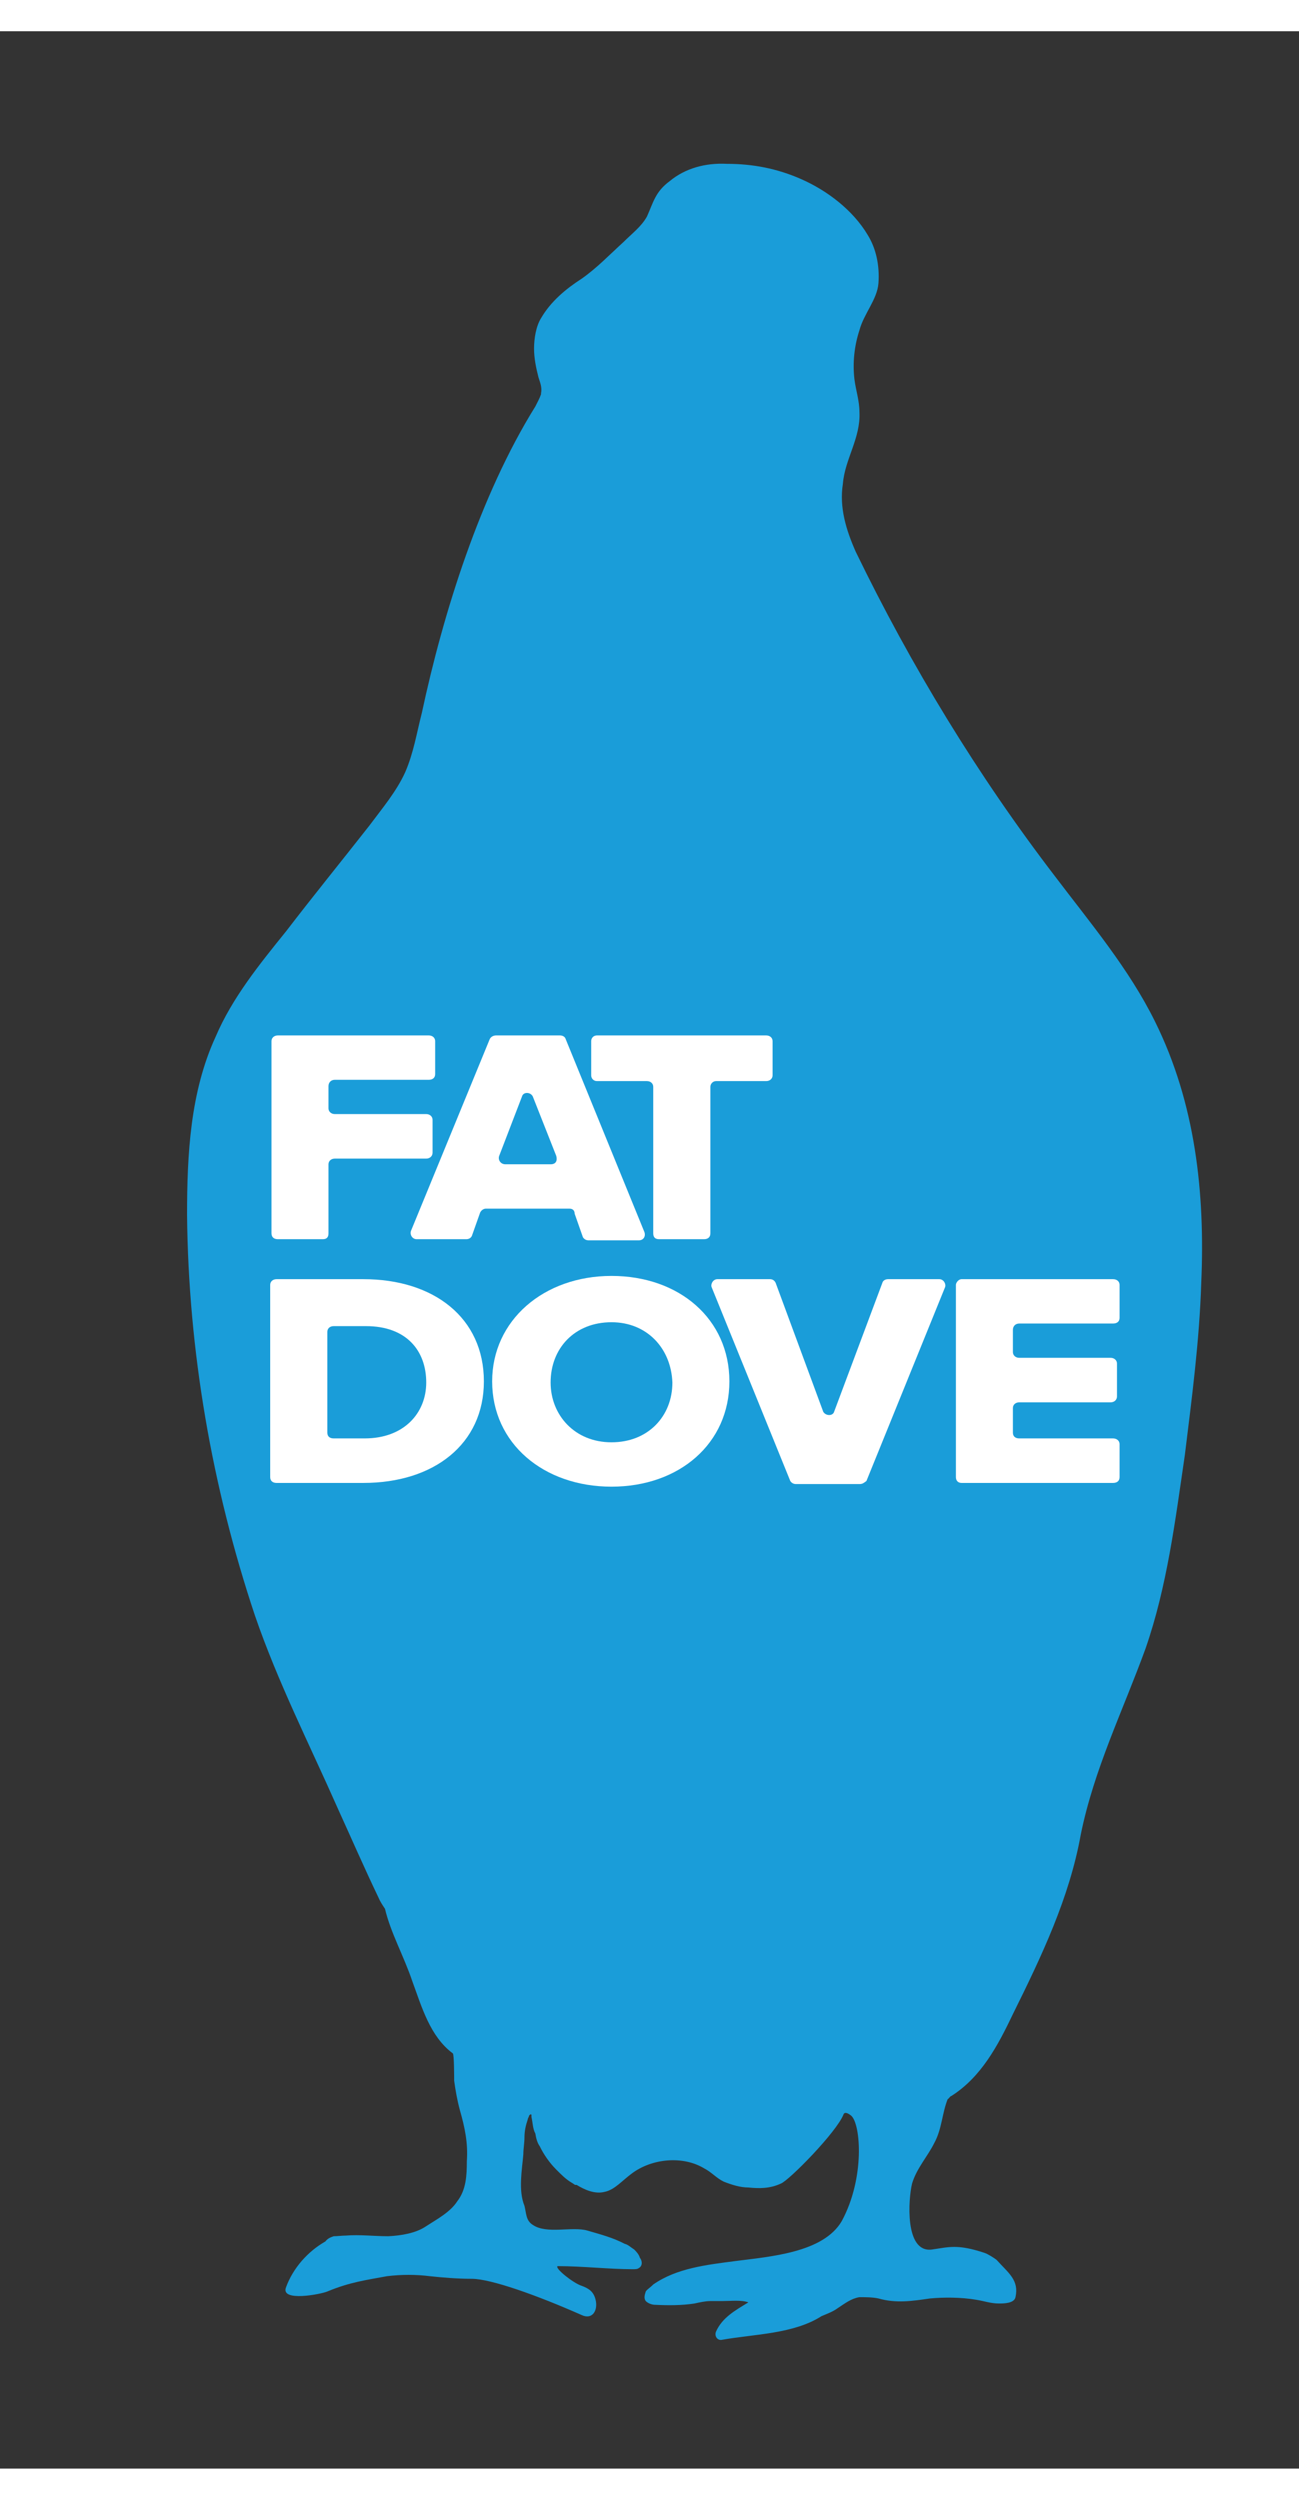
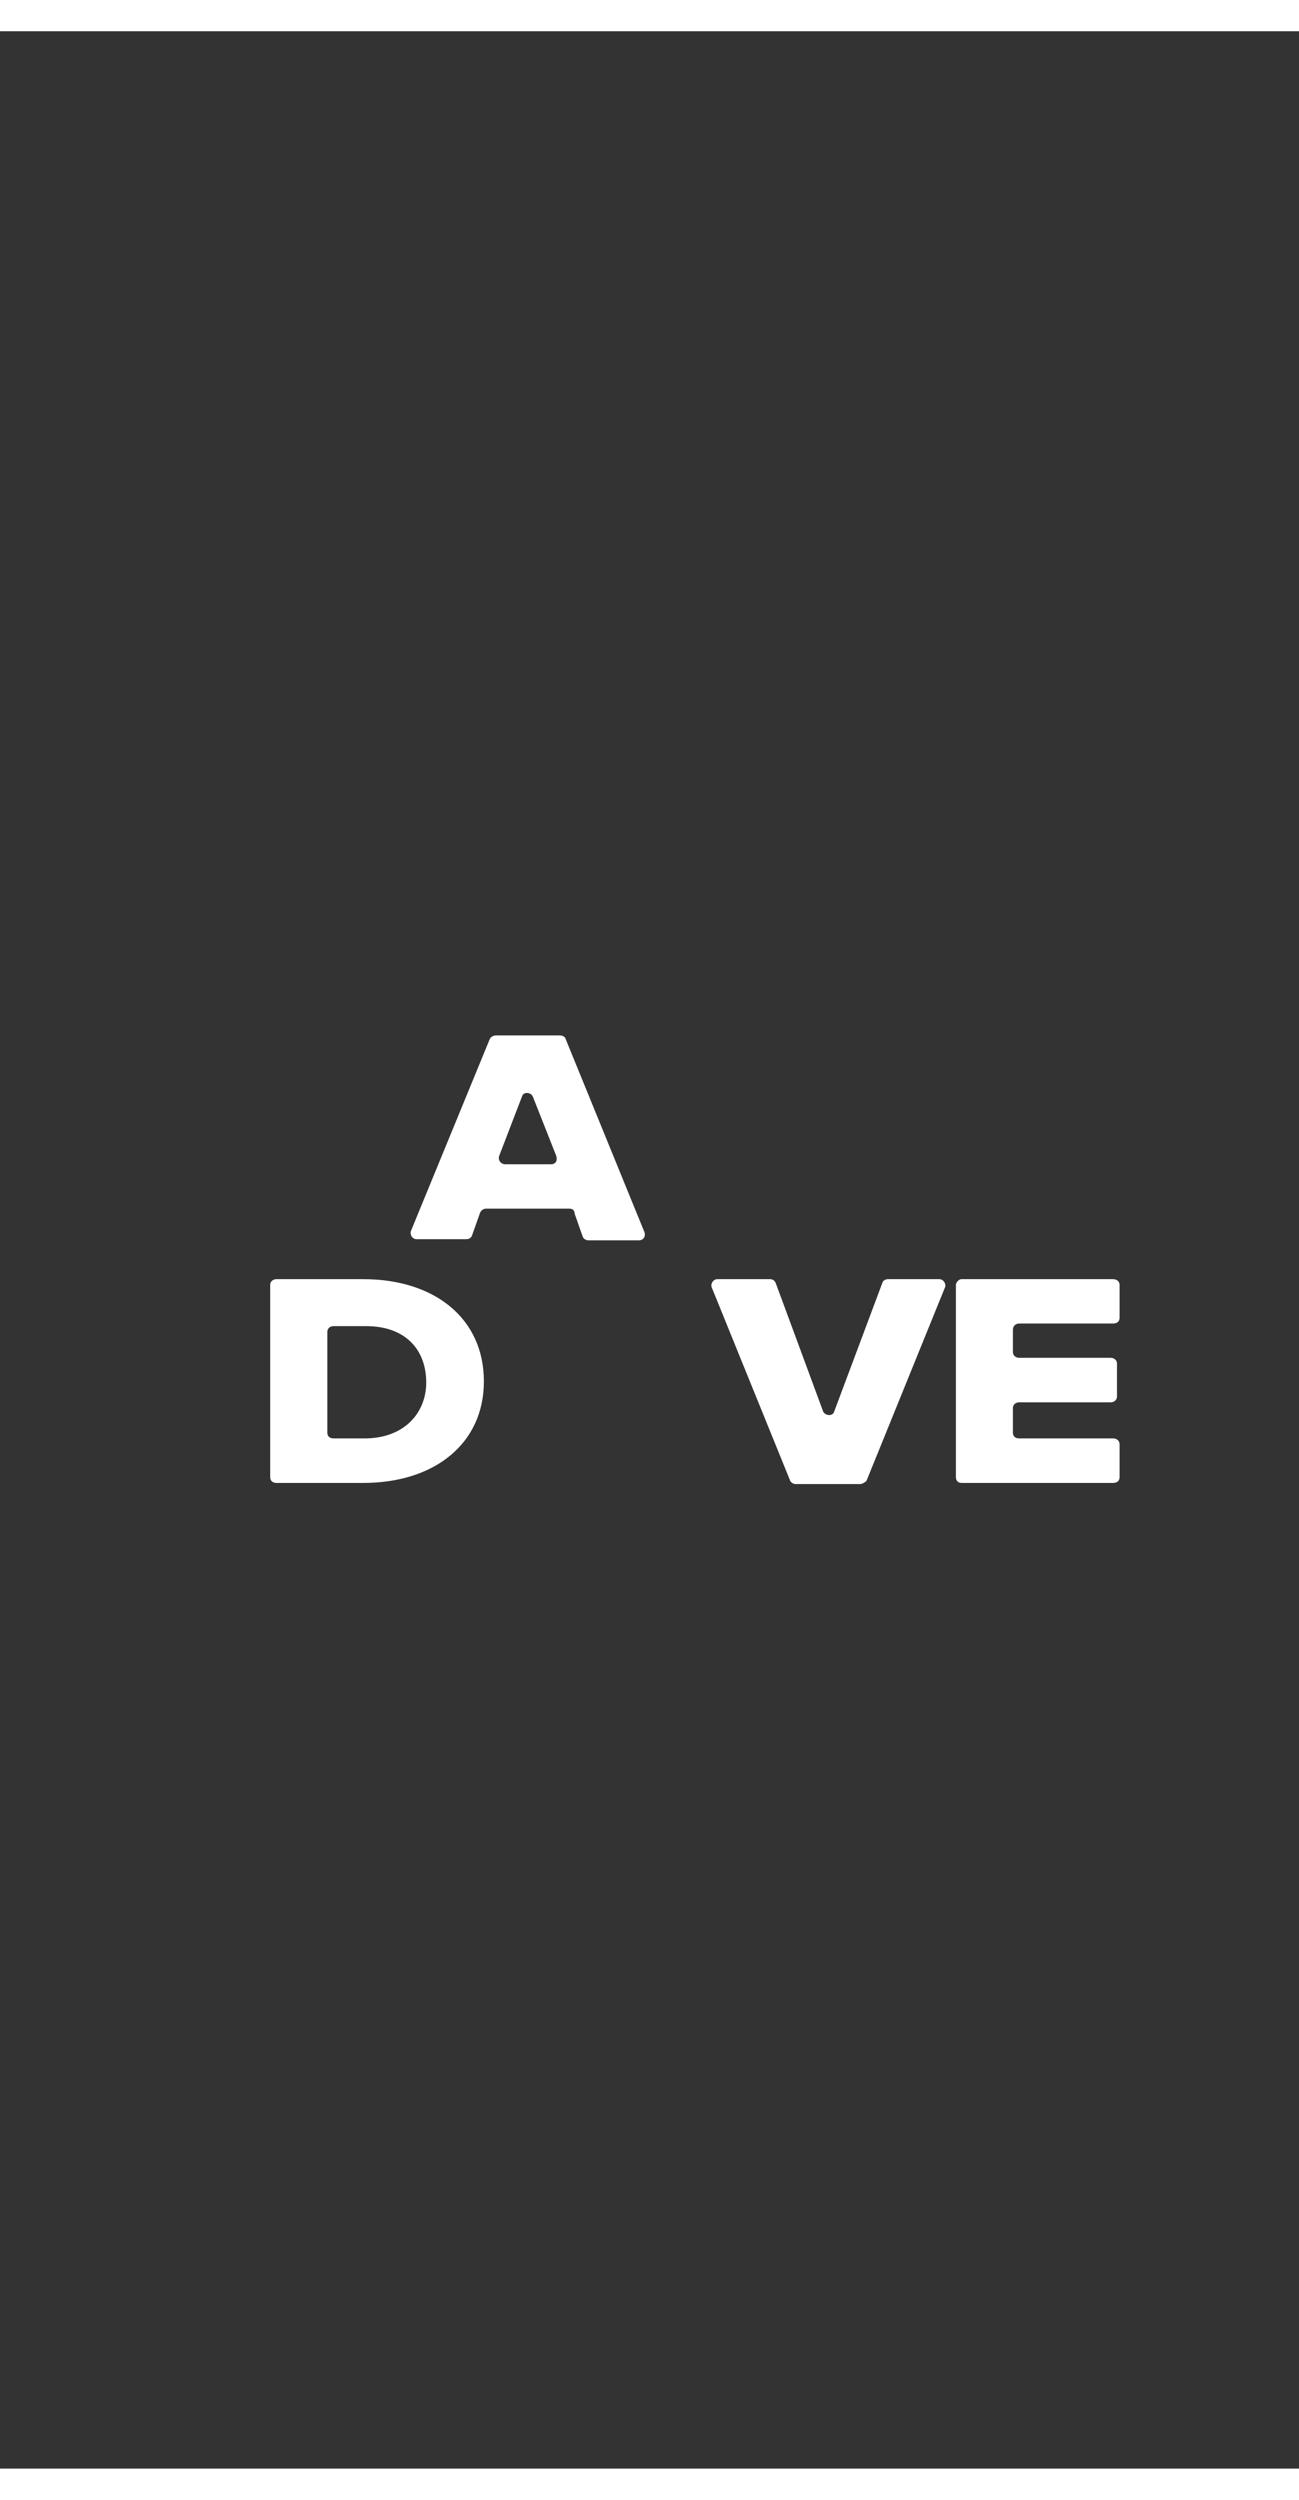
<svg xmlns="http://www.w3.org/2000/svg" width="78px" height="150px" viewBox="0 0 8 15">
  <rect x="0" y="0" width="8" height="15" fill="#333333" stroke="none" />
  <g id="surface1">
-     <path style=" stroke:none;fill-rule:nonzero;fill:rgb(10.196%,61.569%,85.098%);fill-opacity:1;" d="M 7.113 6.094 C 6.953 5.77 6.715 5.488 6.496 5.199 C 6.02 4.578 5.609 3.902 5.27 3.203 C 5.211 3.07 5.168 2.93 5.191 2.785 C 5.203 2.633 5.301 2.504 5.293 2.344 C 5.293 2.273 5.27 2.207 5.262 2.141 C 5.25 2.039 5.262 1.934 5.293 1.84 C 5.32 1.738 5.402 1.652 5.41 1.551 C 5.418 1.441 5.395 1.336 5.344 1.254 C 5.254 1.102 5.094 0.98 4.934 0.91 C 4.785 0.844 4.633 0.816 4.477 0.816 C 4.344 0.809 4.219 0.844 4.125 0.922 C 4.035 0.988 4.023 1.055 3.984 1.141 C 3.949 1.203 3.891 1.246 3.84 1.297 C 3.75 1.379 3.676 1.457 3.582 1.523 C 3.484 1.586 3.391 1.664 3.332 1.766 C 3.301 1.816 3.289 1.891 3.289 1.953 C 3.289 2.012 3.301 2.07 3.316 2.129 C 3.324 2.156 3.34 2.191 3.332 2.227 C 3.332 2.227 3.332 2.234 3.332 2.234 C 3.324 2.258 3.309 2.285 3.297 2.309 C 2.957 2.855 2.73 3.578 2.598 4.195 C 2.566 4.32 2.547 4.441 2.496 4.559 C 2.441 4.68 2.355 4.781 2.273 4.891 C 2.105 5.105 1.93 5.32 1.762 5.539 C 1.598 5.742 1.43 5.949 1.328 6.188 C 1.172 6.527 1.152 6.91 1.152 7.285 C 1.16 8.121 1.305 8.957 1.57 9.75 C 1.711 10.16 1.906 10.543 2.082 10.941 C 2.164 11.121 2.246 11.309 2.332 11.488 C 2.34 11.508 2.355 11.531 2.371 11.555 C 2.406 11.703 2.488 11.848 2.539 12 C 2.598 12.16 2.648 12.34 2.789 12.445 C 2.797 12.453 2.797 12.598 2.797 12.613 C 2.805 12.672 2.816 12.734 2.832 12.793 C 2.863 12.902 2.883 12.996 2.875 13.109 C 2.875 13.195 2.871 13.285 2.816 13.355 C 2.773 13.422 2.691 13.465 2.625 13.508 C 2.562 13.551 2.473 13.566 2.391 13.57 C 2.305 13.57 2.215 13.559 2.129 13.566 C 2.105 13.566 2.078 13.57 2.055 13.57 C 2.031 13.578 2.016 13.586 2.004 13.602 C 1.895 13.664 1.805 13.766 1.762 13.883 C 1.723 13.977 1.98 13.926 2.016 13.91 C 2.156 13.852 2.254 13.84 2.383 13.816 C 2.473 13.805 2.562 13.805 2.648 13.816 C 2.723 13.824 2.816 13.832 2.906 13.832 C 3.023 13.832 3.309 13.934 3.582 14.055 C 3.648 14.086 3.684 14.027 3.668 13.961 C 3.656 13.91 3.625 13.891 3.582 13.875 C 3.531 13.859 3.414 13.766 3.434 13.754 C 3.59 13.754 3.75 13.773 3.898 13.773 C 3.91 13.773 3.926 13.773 3.934 13.766 C 3.957 13.754 3.957 13.723 3.941 13.703 C 3.934 13.68 3.918 13.664 3.906 13.652 C 3.883 13.637 3.867 13.621 3.848 13.617 C 3.773 13.578 3.699 13.559 3.617 13.535 C 3.523 13.508 3.367 13.559 3.281 13.5 C 3.238 13.473 3.242 13.43 3.23 13.383 C 3.191 13.289 3.215 13.16 3.223 13.066 C 3.223 13.031 3.23 12.996 3.23 12.961 C 3.23 12.922 3.238 12.887 3.25 12.852 C 3.25 12.844 3.258 12.836 3.258 12.828 C 3.258 12.828 3.266 12.82 3.266 12.82 C 3.273 12.82 3.273 12.82 3.273 12.828 C 3.273 12.836 3.273 12.836 3.273 12.836 C 3.281 12.871 3.281 12.91 3.297 12.938 C 3.301 12.965 3.309 12.996 3.324 13.016 C 3.348 13.066 3.383 13.117 3.426 13.16 C 3.457 13.191 3.484 13.219 3.523 13.242 C 3.531 13.246 3.539 13.254 3.543 13.254 C 3.543 13.254 3.543 13.254 3.551 13.254 C 3.602 13.285 3.664 13.312 3.723 13.297 C 3.785 13.285 3.832 13.227 3.891 13.184 C 4.016 13.09 4.207 13.074 4.336 13.152 C 4.383 13.176 4.41 13.211 4.457 13.234 C 4.508 13.254 4.559 13.27 4.609 13.27 C 4.676 13.277 4.742 13.277 4.809 13.246 C 4.859 13.227 5.152 12.93 5.195 12.82 C 5.203 12.801 5.227 12.816 5.242 12.828 C 5.301 12.879 5.328 13.211 5.184 13.477 C 5.07 13.672 4.742 13.695 4.527 13.723 C 4.352 13.746 4.168 13.766 4.023 13.867 C 4.008 13.883 3.984 13.898 3.977 13.91 C 3.969 13.934 3.965 13.953 3.977 13.969 C 3.992 13.984 4.016 13.992 4.035 13.992 C 4.117 13.996 4.199 13.996 4.277 13.984 C 4.309 13.977 4.344 13.969 4.375 13.969 C 4.398 13.969 4.418 13.969 4.449 13.969 C 4.5 13.969 4.566 13.961 4.609 13.977 C 4.527 14.027 4.449 14.07 4.41 14.156 C 4.398 14.184 4.418 14.215 4.449 14.207 C 4.645 14.172 4.887 14.172 5.059 14.062 C 5.094 14.047 5.129 14.035 5.16 14.012 C 5.203 13.984 5.242 13.953 5.293 13.945 C 5.328 13.945 5.375 13.945 5.41 13.953 C 5.52 13.984 5.617 13.969 5.727 13.953 C 5.812 13.945 5.918 13.945 6.012 13.961 C 6.062 13.969 6.102 13.984 6.152 13.984 C 6.18 13.984 6.246 13.984 6.254 13.945 C 6.277 13.84 6.211 13.797 6.137 13.715 C 6.121 13.703 6.086 13.68 6.062 13.672 C 5.895 13.617 5.844 13.637 5.738 13.652 C 5.57 13.672 5.594 13.34 5.617 13.246 C 5.645 13.152 5.711 13.082 5.754 12.996 C 5.801 12.91 5.801 12.816 5.836 12.727 C 5.844 12.723 5.852 12.707 5.859 12.707 C 6.043 12.59 6.145 12.398 6.238 12.203 C 6.414 11.848 6.586 11.488 6.656 11.098 C 6.738 10.695 6.914 10.34 7.055 9.953 C 7.188 9.57 7.238 9.164 7.297 8.762 C 7.34 8.414 7.387 8.055 7.398 7.703 C 7.422 7.152 7.363 6.598 7.113 6.094 Z M 7.113 6.094 " />
-     <path style=" stroke:none;fill-rule:nonzero;fill:rgb(100%,100%,100%);fill-opacity:1;" d="M 1.711 6.18 L 2.641 6.18 C 2.664 6.18 2.68 6.195 2.68 6.215 L 2.68 6.418 C 2.68 6.441 2.664 6.453 2.641 6.453 L 2.062 6.453 C 2.039 6.453 2.023 6.469 2.023 6.492 L 2.023 6.629 C 2.023 6.648 2.039 6.664 2.062 6.664 L 2.625 6.664 C 2.648 6.664 2.664 6.68 2.664 6.699 L 2.664 6.902 C 2.664 6.922 2.648 6.938 2.625 6.938 L 2.062 6.938 C 2.039 6.938 2.023 6.953 2.023 6.973 L 2.023 7.398 C 2.023 7.422 2.012 7.434 1.988 7.434 L 1.711 7.434 C 1.688 7.434 1.672 7.422 1.672 7.398 L 1.672 6.215 C 1.672 6.195 1.688 6.18 1.711 6.18 Z M 1.711 6.18 " />
    <path style=" stroke:none;fill-rule:nonzero;fill:rgb(100%,100%,100%);fill-opacity:1;" d="M 3.508 7.246 L 2.992 7.246 C 2.98 7.246 2.965 7.254 2.957 7.27 L 2.906 7.414 C 2.898 7.43 2.883 7.434 2.871 7.434 L 2.566 7.434 C 2.539 7.434 2.523 7.406 2.531 7.383 L 3.016 6.203 C 3.023 6.188 3.039 6.18 3.055 6.18 L 3.449 6.18 C 3.465 6.18 3.48 6.188 3.484 6.203 L 3.969 7.391 C 3.977 7.414 3.965 7.441 3.934 7.441 L 3.625 7.441 C 3.609 7.441 3.598 7.434 3.59 7.422 L 3.539 7.277 C 3.539 7.254 3.523 7.246 3.508 7.246 Z M 3.113 6.973 L 3.391 6.973 C 3.422 6.973 3.434 6.953 3.426 6.922 L 3.281 6.555 C 3.266 6.527 3.223 6.527 3.215 6.555 L 3.074 6.922 C 3.066 6.945 3.082 6.973 3.113 6.973 Z M 3.113 6.973 " />
-     <path style=" stroke:none;fill-rule:nonzero;fill:rgb(100%,100%,100%);fill-opacity:1;" d="M 3.984 6.461 L 3.676 6.461 C 3.656 6.461 3.641 6.445 3.641 6.426 L 3.641 6.215 C 3.641 6.195 3.656 6.18 3.676 6.18 L 4.719 6.18 C 4.742 6.18 4.758 6.195 4.758 6.215 L 4.758 6.426 C 4.758 6.445 4.742 6.461 4.719 6.461 L 4.41 6.461 C 4.391 6.461 4.375 6.477 4.375 6.496 L 4.375 7.398 C 4.375 7.422 4.359 7.434 4.336 7.434 L 4.059 7.434 C 4.035 7.434 4.023 7.422 4.023 7.398 L 4.023 6.496 C 4.023 6.477 4.008 6.461 3.984 6.461 Z M 3.984 6.461 " />
    <path style=" stroke:none;fill-rule:nonzero;fill:rgb(100%,100%,100%);fill-opacity:1;" d="M 1.664 7.715 C 1.664 7.695 1.68 7.68 1.703 7.68 L 2.238 7.68 C 2.672 7.68 2.98 7.918 2.98 8.309 C 2.98 8.695 2.672 8.934 2.238 8.934 L 1.703 8.934 C 1.68 8.934 1.664 8.922 1.664 8.898 Z M 2.246 8.66 C 2.488 8.66 2.625 8.504 2.625 8.316 C 2.625 8.121 2.504 7.969 2.254 7.969 L 2.055 7.969 C 2.031 7.969 2.016 7.984 2.016 8.004 L 2.016 8.625 C 2.016 8.648 2.031 8.66 2.055 8.66 Z M 2.246 8.66 " />
    <path style=" stroke:none;fill-rule:nonzero;fill:rgb(100%,100%,100%);fill-opacity:1;" d="M 4.418 7.68 L 4.742 7.68 C 4.758 7.68 4.77 7.688 4.777 7.703 L 5.07 8.496 C 5.086 8.523 5.129 8.523 5.137 8.496 L 5.434 7.703 C 5.438 7.688 5.453 7.68 5.469 7.68 L 5.785 7.68 C 5.812 7.68 5.828 7.711 5.82 7.73 L 5.336 8.922 C 5.32 8.934 5.312 8.941 5.293 8.941 L 4.902 8.941 C 4.887 8.941 4.875 8.934 4.867 8.922 L 4.383 7.73 C 4.375 7.711 4.391 7.68 4.418 7.68 Z M 4.418 7.68 " />
-     <path style=" stroke:none;fill-rule:nonzero;fill:rgb(100%,100%,100%);fill-opacity:1;" d="M 3.766 7.66 C 4.184 7.66 4.492 7.926 4.492 8.309 C 4.492 8.691 4.184 8.957 3.766 8.957 C 3.348 8.957 3.031 8.691 3.031 8.309 C 3.031 7.934 3.348 7.66 3.766 7.66 Z M 3.766 7.945 C 3.539 7.945 3.391 8.105 3.391 8.316 C 3.391 8.516 3.539 8.684 3.766 8.684 C 3.992 8.684 4.141 8.523 4.141 8.316 C 4.133 8.105 3.984 7.945 3.766 7.945 Z M 3.766 7.945 " />
    <path style=" stroke:none;fill-rule:nonzero;fill:rgb(100%,100%,100%);fill-opacity:1;" d="M 5.922 7.68 L 6.855 7.68 C 6.879 7.68 6.895 7.695 6.895 7.715 L 6.895 7.918 C 6.895 7.941 6.879 7.953 6.855 7.953 L 6.277 7.953 C 6.254 7.953 6.238 7.969 6.238 7.992 L 6.238 8.129 C 6.238 8.148 6.254 8.164 6.277 8.164 L 6.84 8.164 C 6.863 8.164 6.879 8.18 6.879 8.199 L 6.879 8.402 C 6.879 8.422 6.863 8.438 6.84 8.438 L 6.277 8.438 C 6.254 8.438 6.238 8.453 6.238 8.473 L 6.238 8.625 C 6.238 8.648 6.254 8.66 6.277 8.66 L 6.855 8.66 C 6.879 8.66 6.895 8.676 6.895 8.695 L 6.895 8.898 C 6.895 8.922 6.879 8.934 6.855 8.934 L 5.922 8.934 C 5.902 8.934 5.887 8.922 5.887 8.898 L 5.887 7.715 C 5.887 7.703 5.902 7.68 5.922 7.68 Z M 5.922 7.68 " />
  </g>
</svg>